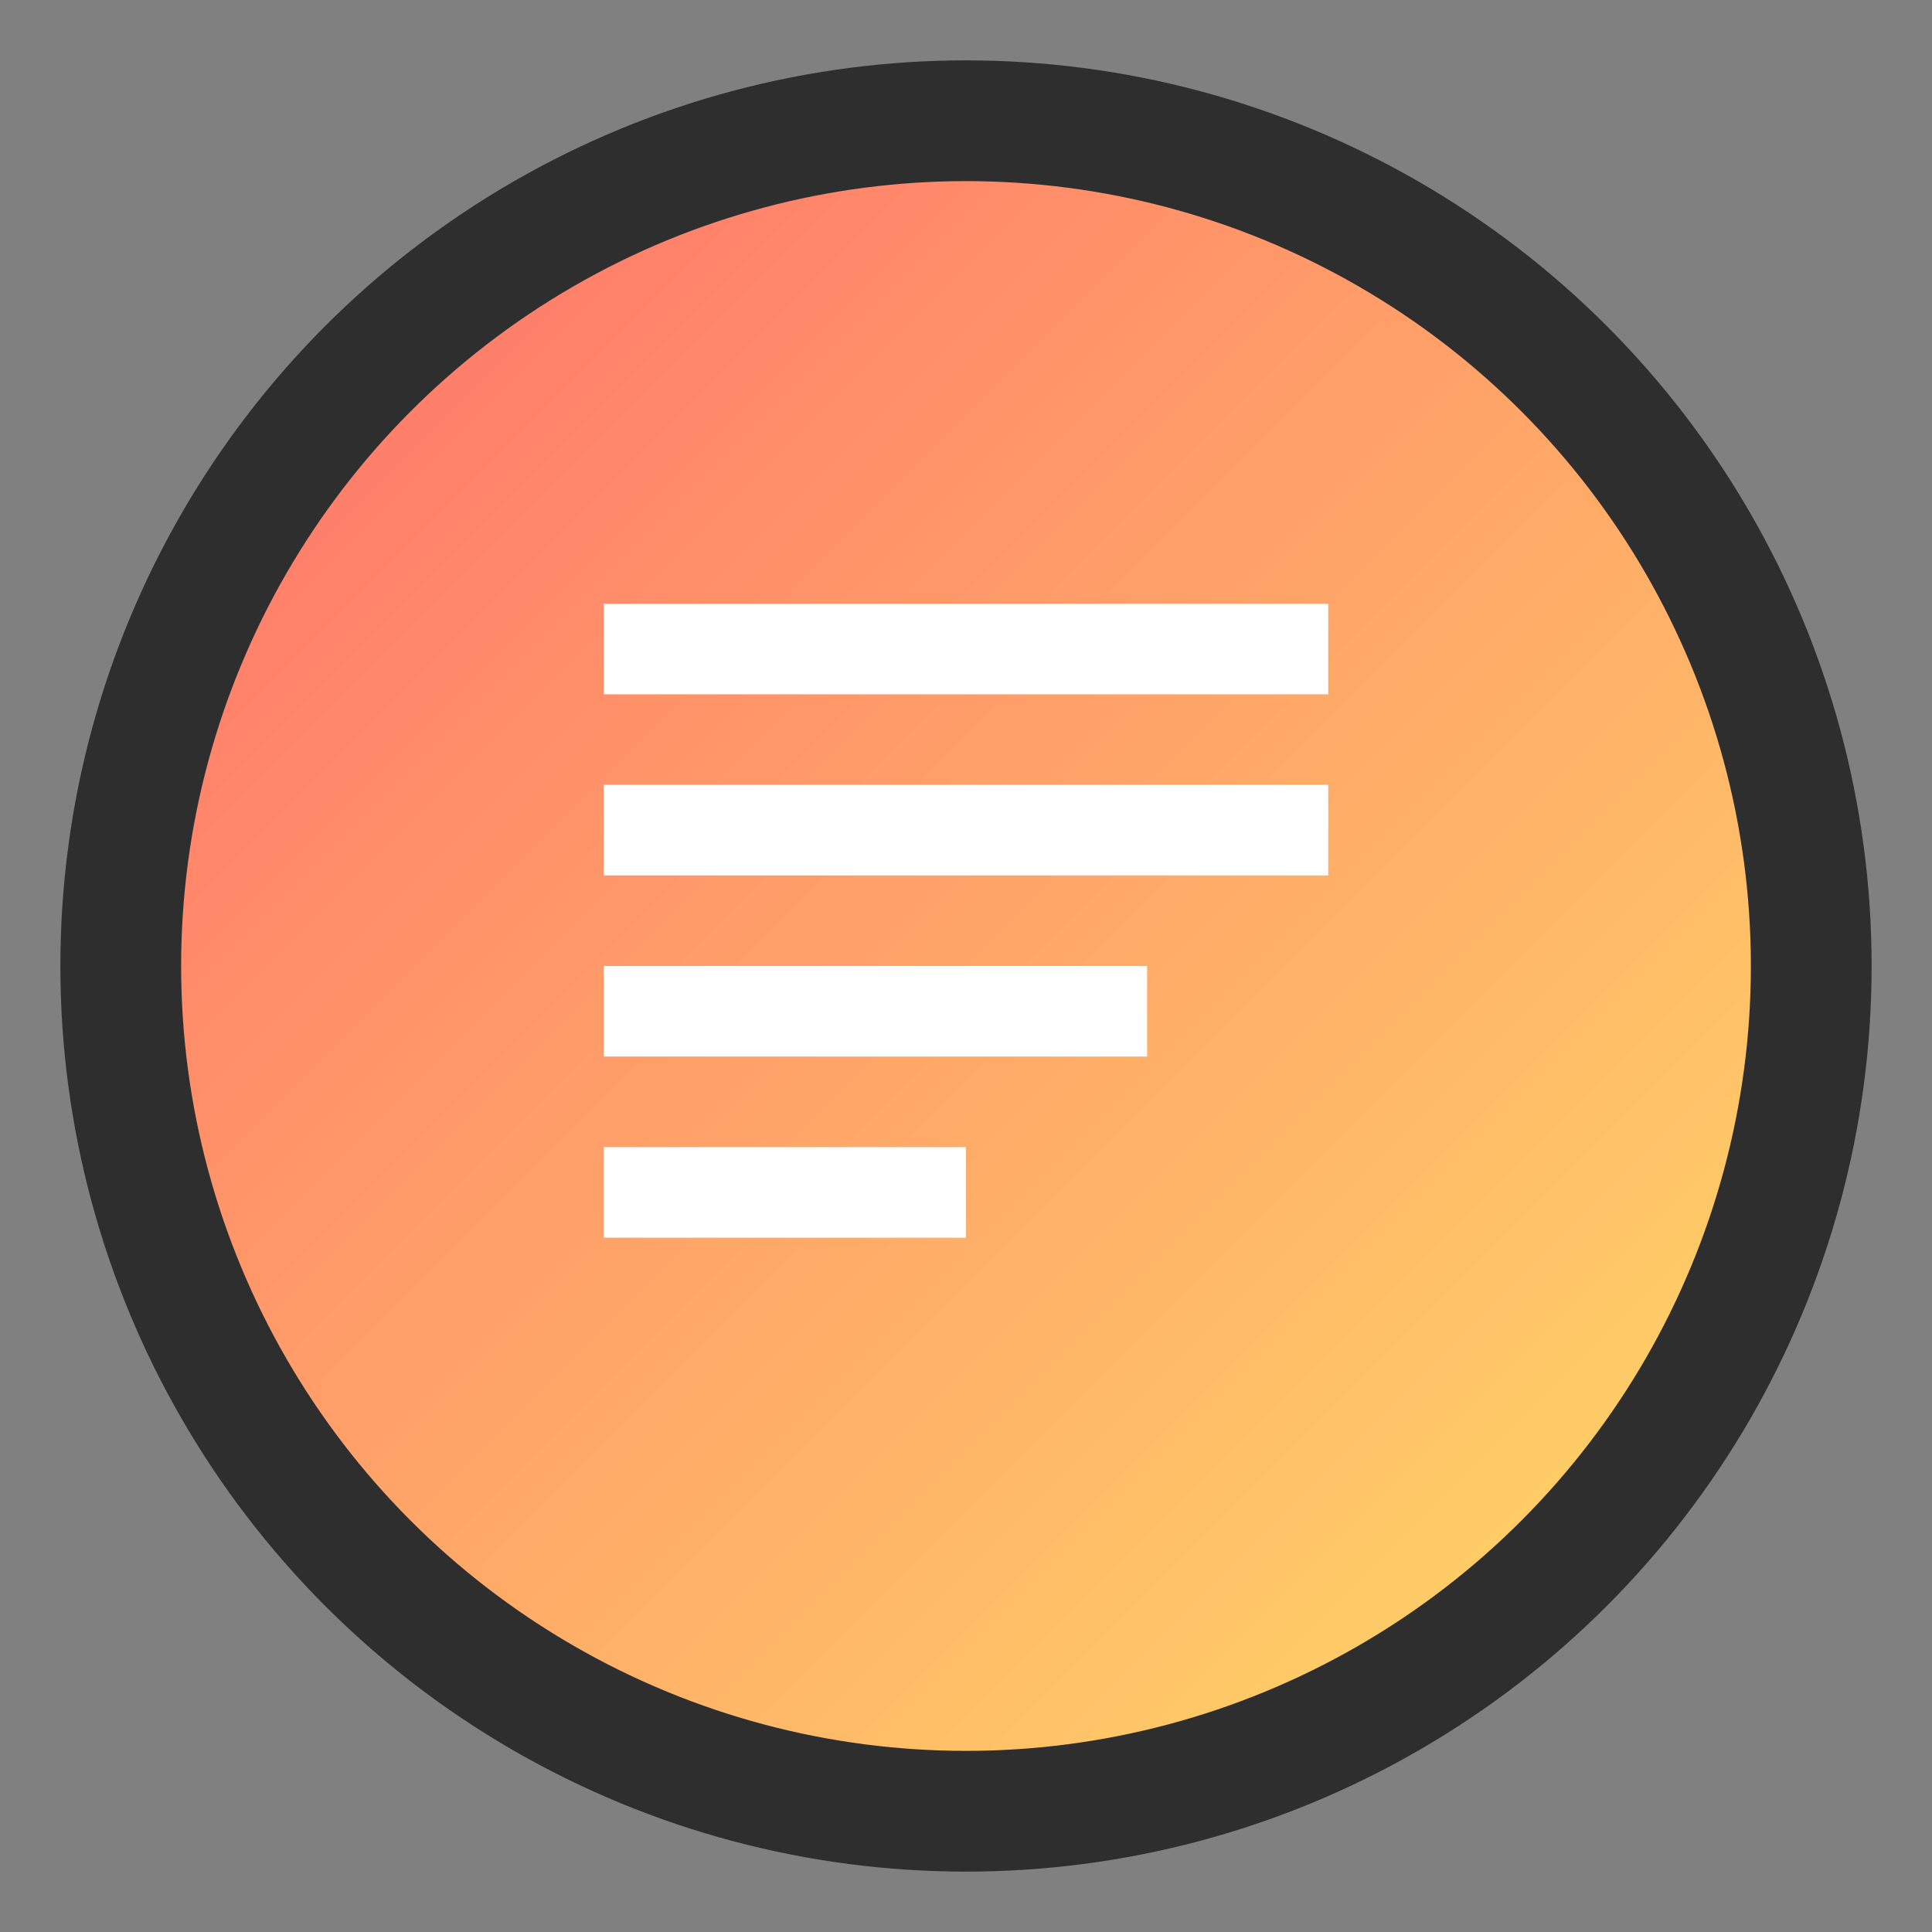
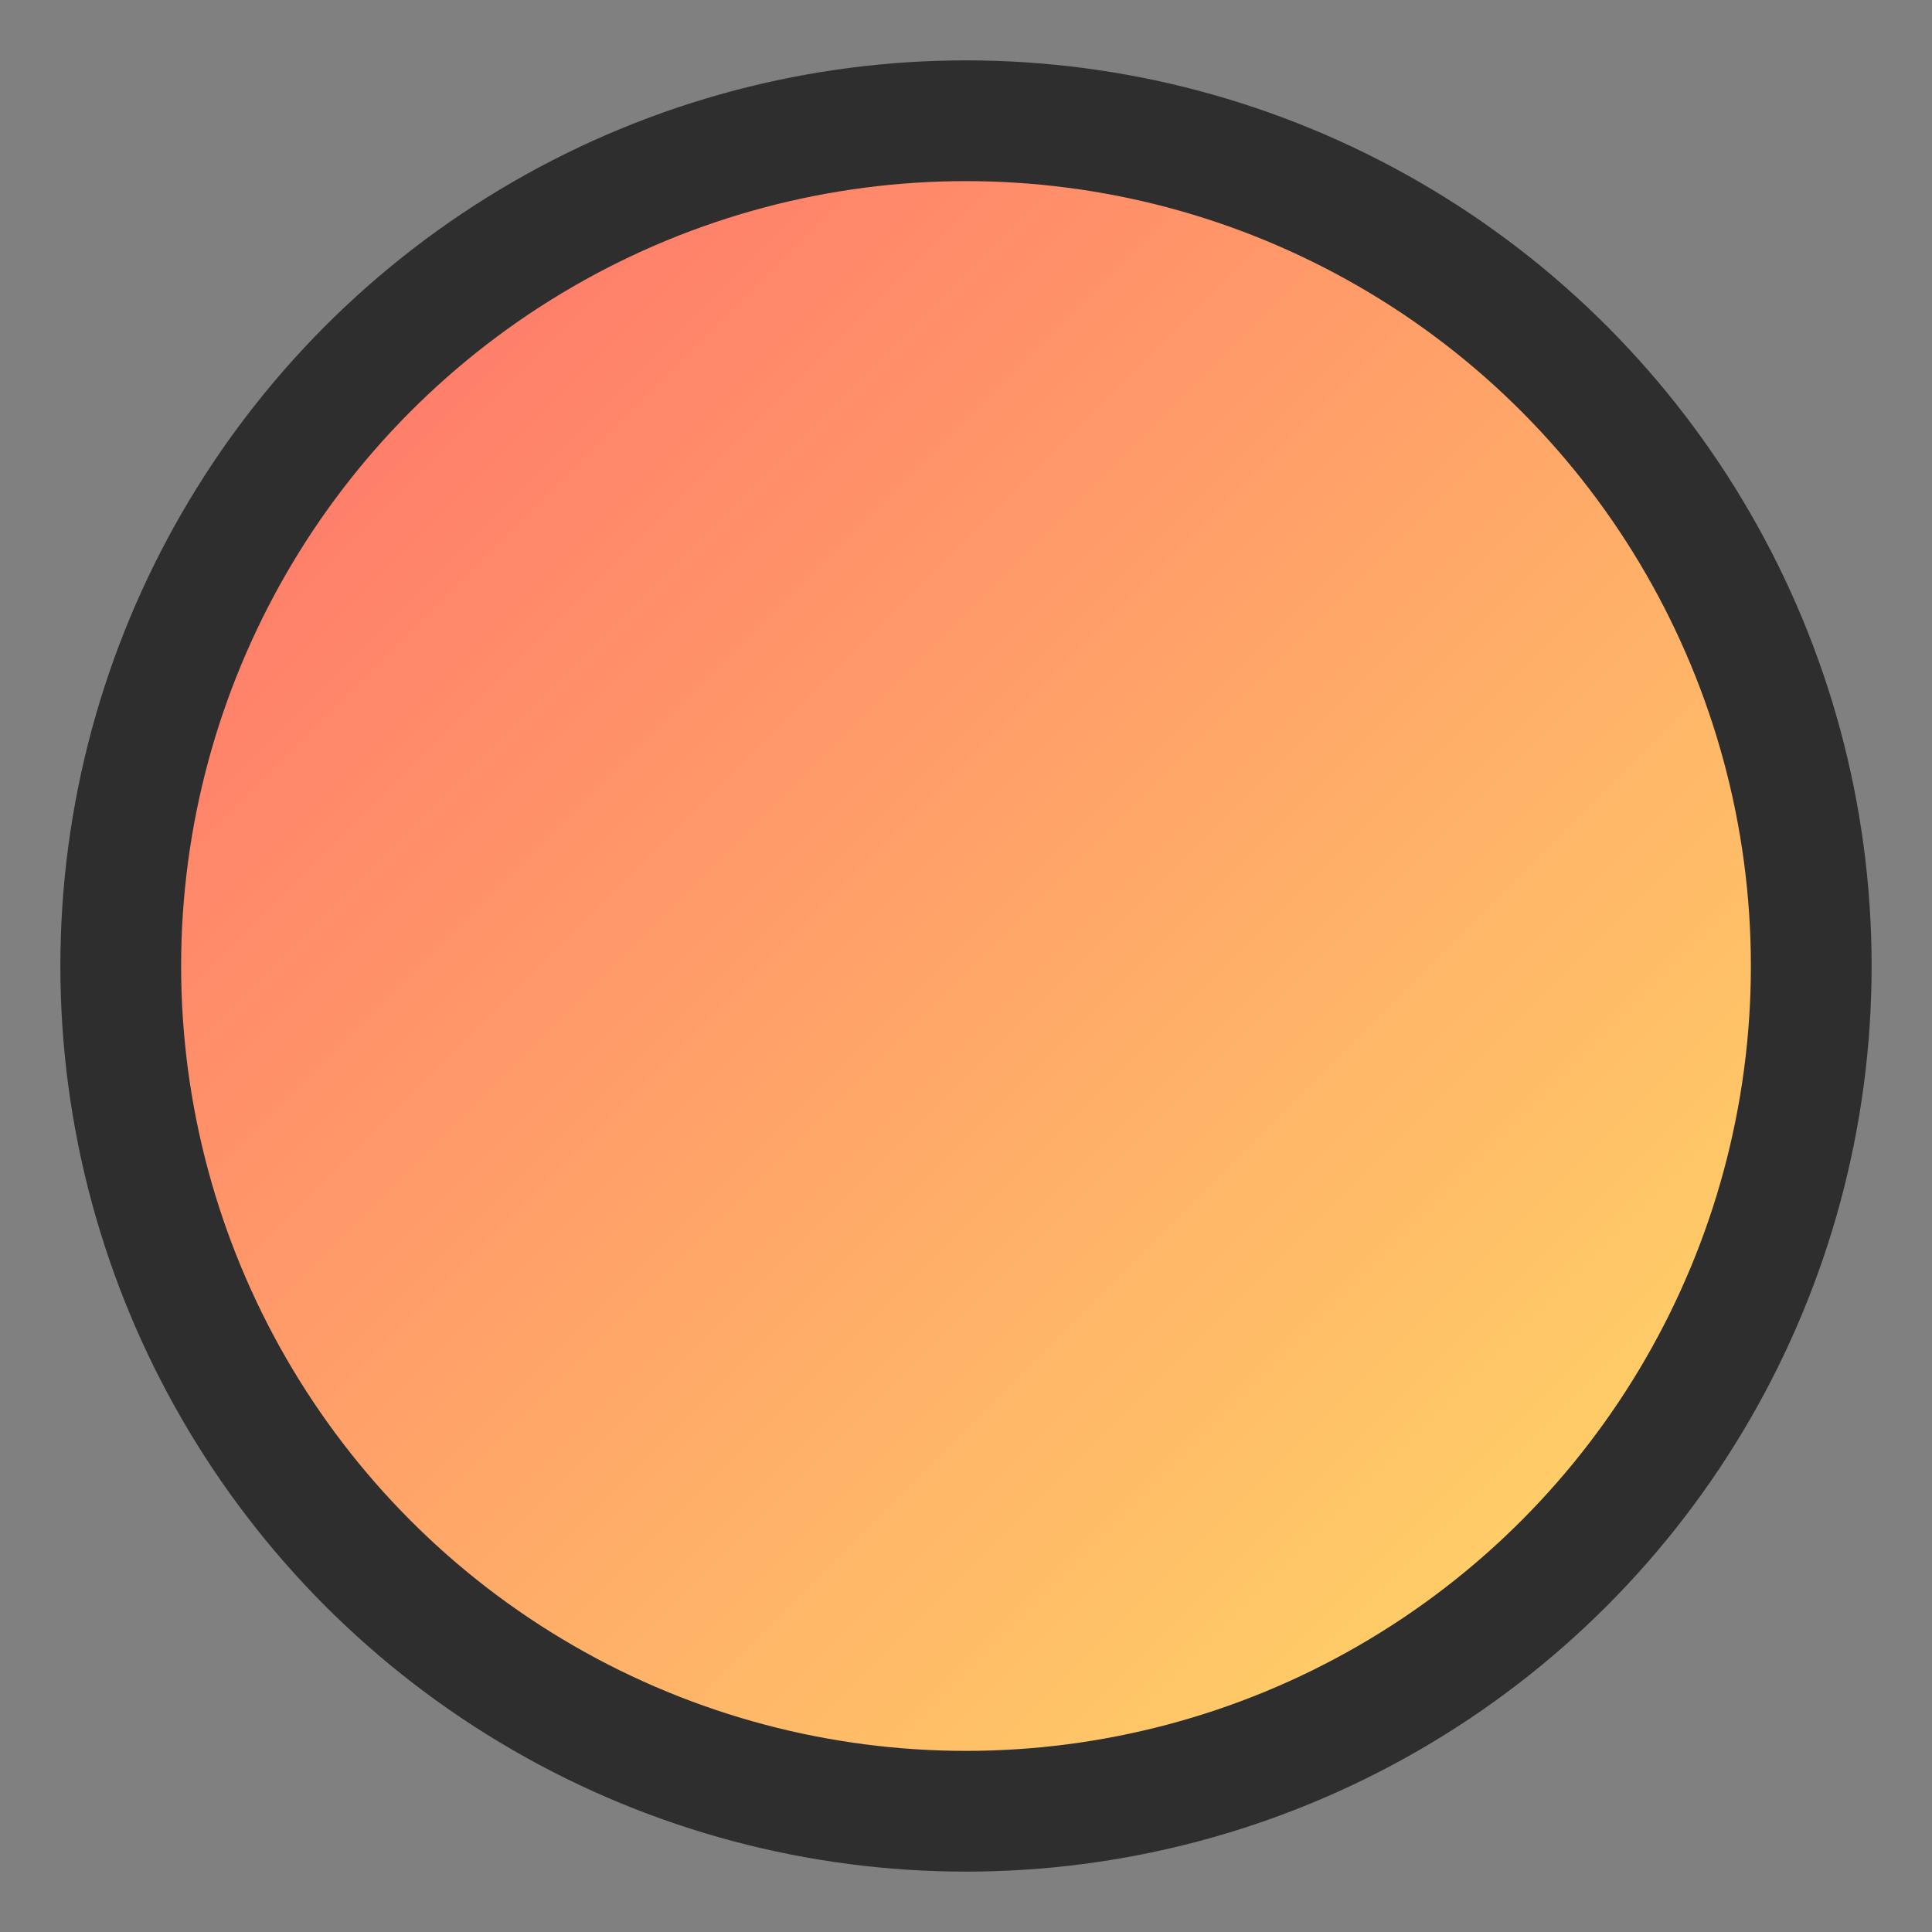
<svg xmlns="http://www.w3.org/2000/svg" width="32" height="32" viewBox="0 0 32 32" fill="none">
  <rect x="0" y="0" width="32" height="32" fill="#808080" stroke="none" />
  <circle cx="16" cy="16" r="14" fill="url(#gradient)" stroke="#2e2e2e" stroke-width="2" />
-   <path d="M10 10h12v1.5H10v-1.5zm0 3h12v1.5H10v-1.5zm0 3h9v1.5h-9v-1.5zm0 3h6v1.5h-6v-1.5z" fill="white" />
  <defs>
    <linearGradient id="gradient" x1="0%" y1="0%" x2="100%" y2="100%">
      <stop offset="0%" style="stop-color:#ff6b6b" />
      <stop offset="100%" style="stop-color:#ffe066" />
    </linearGradient>
  </defs>
</svg>